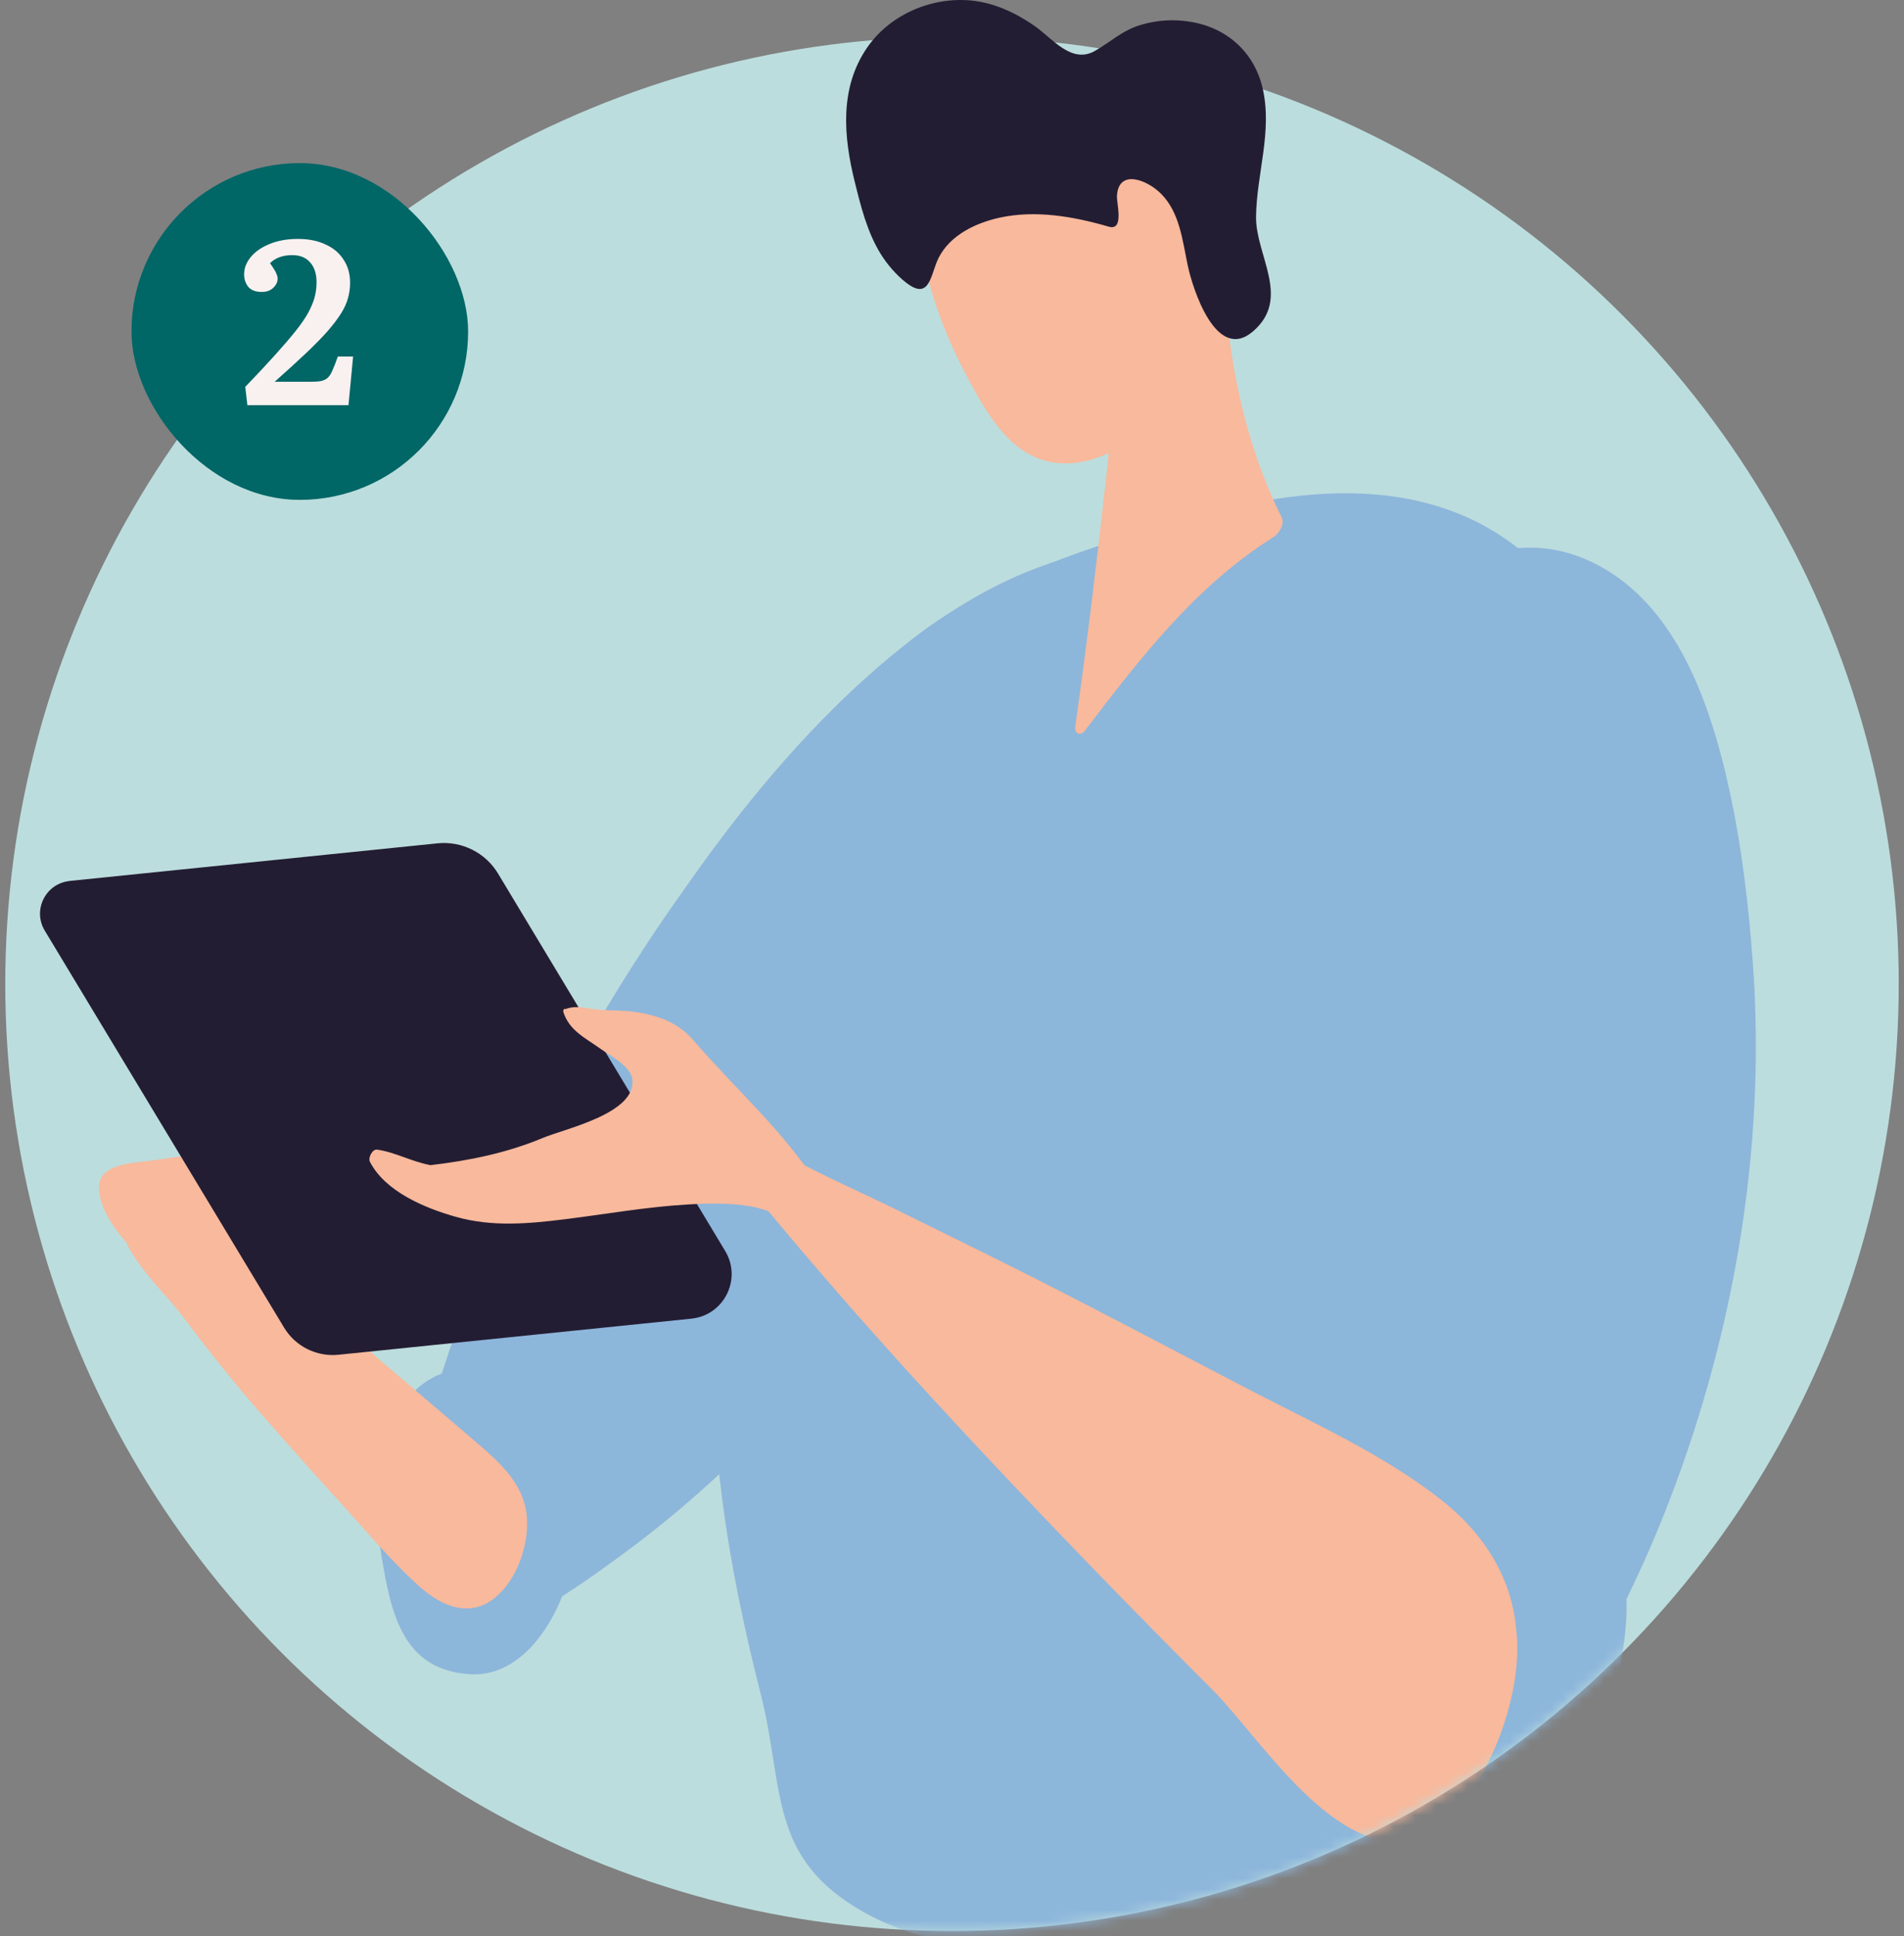
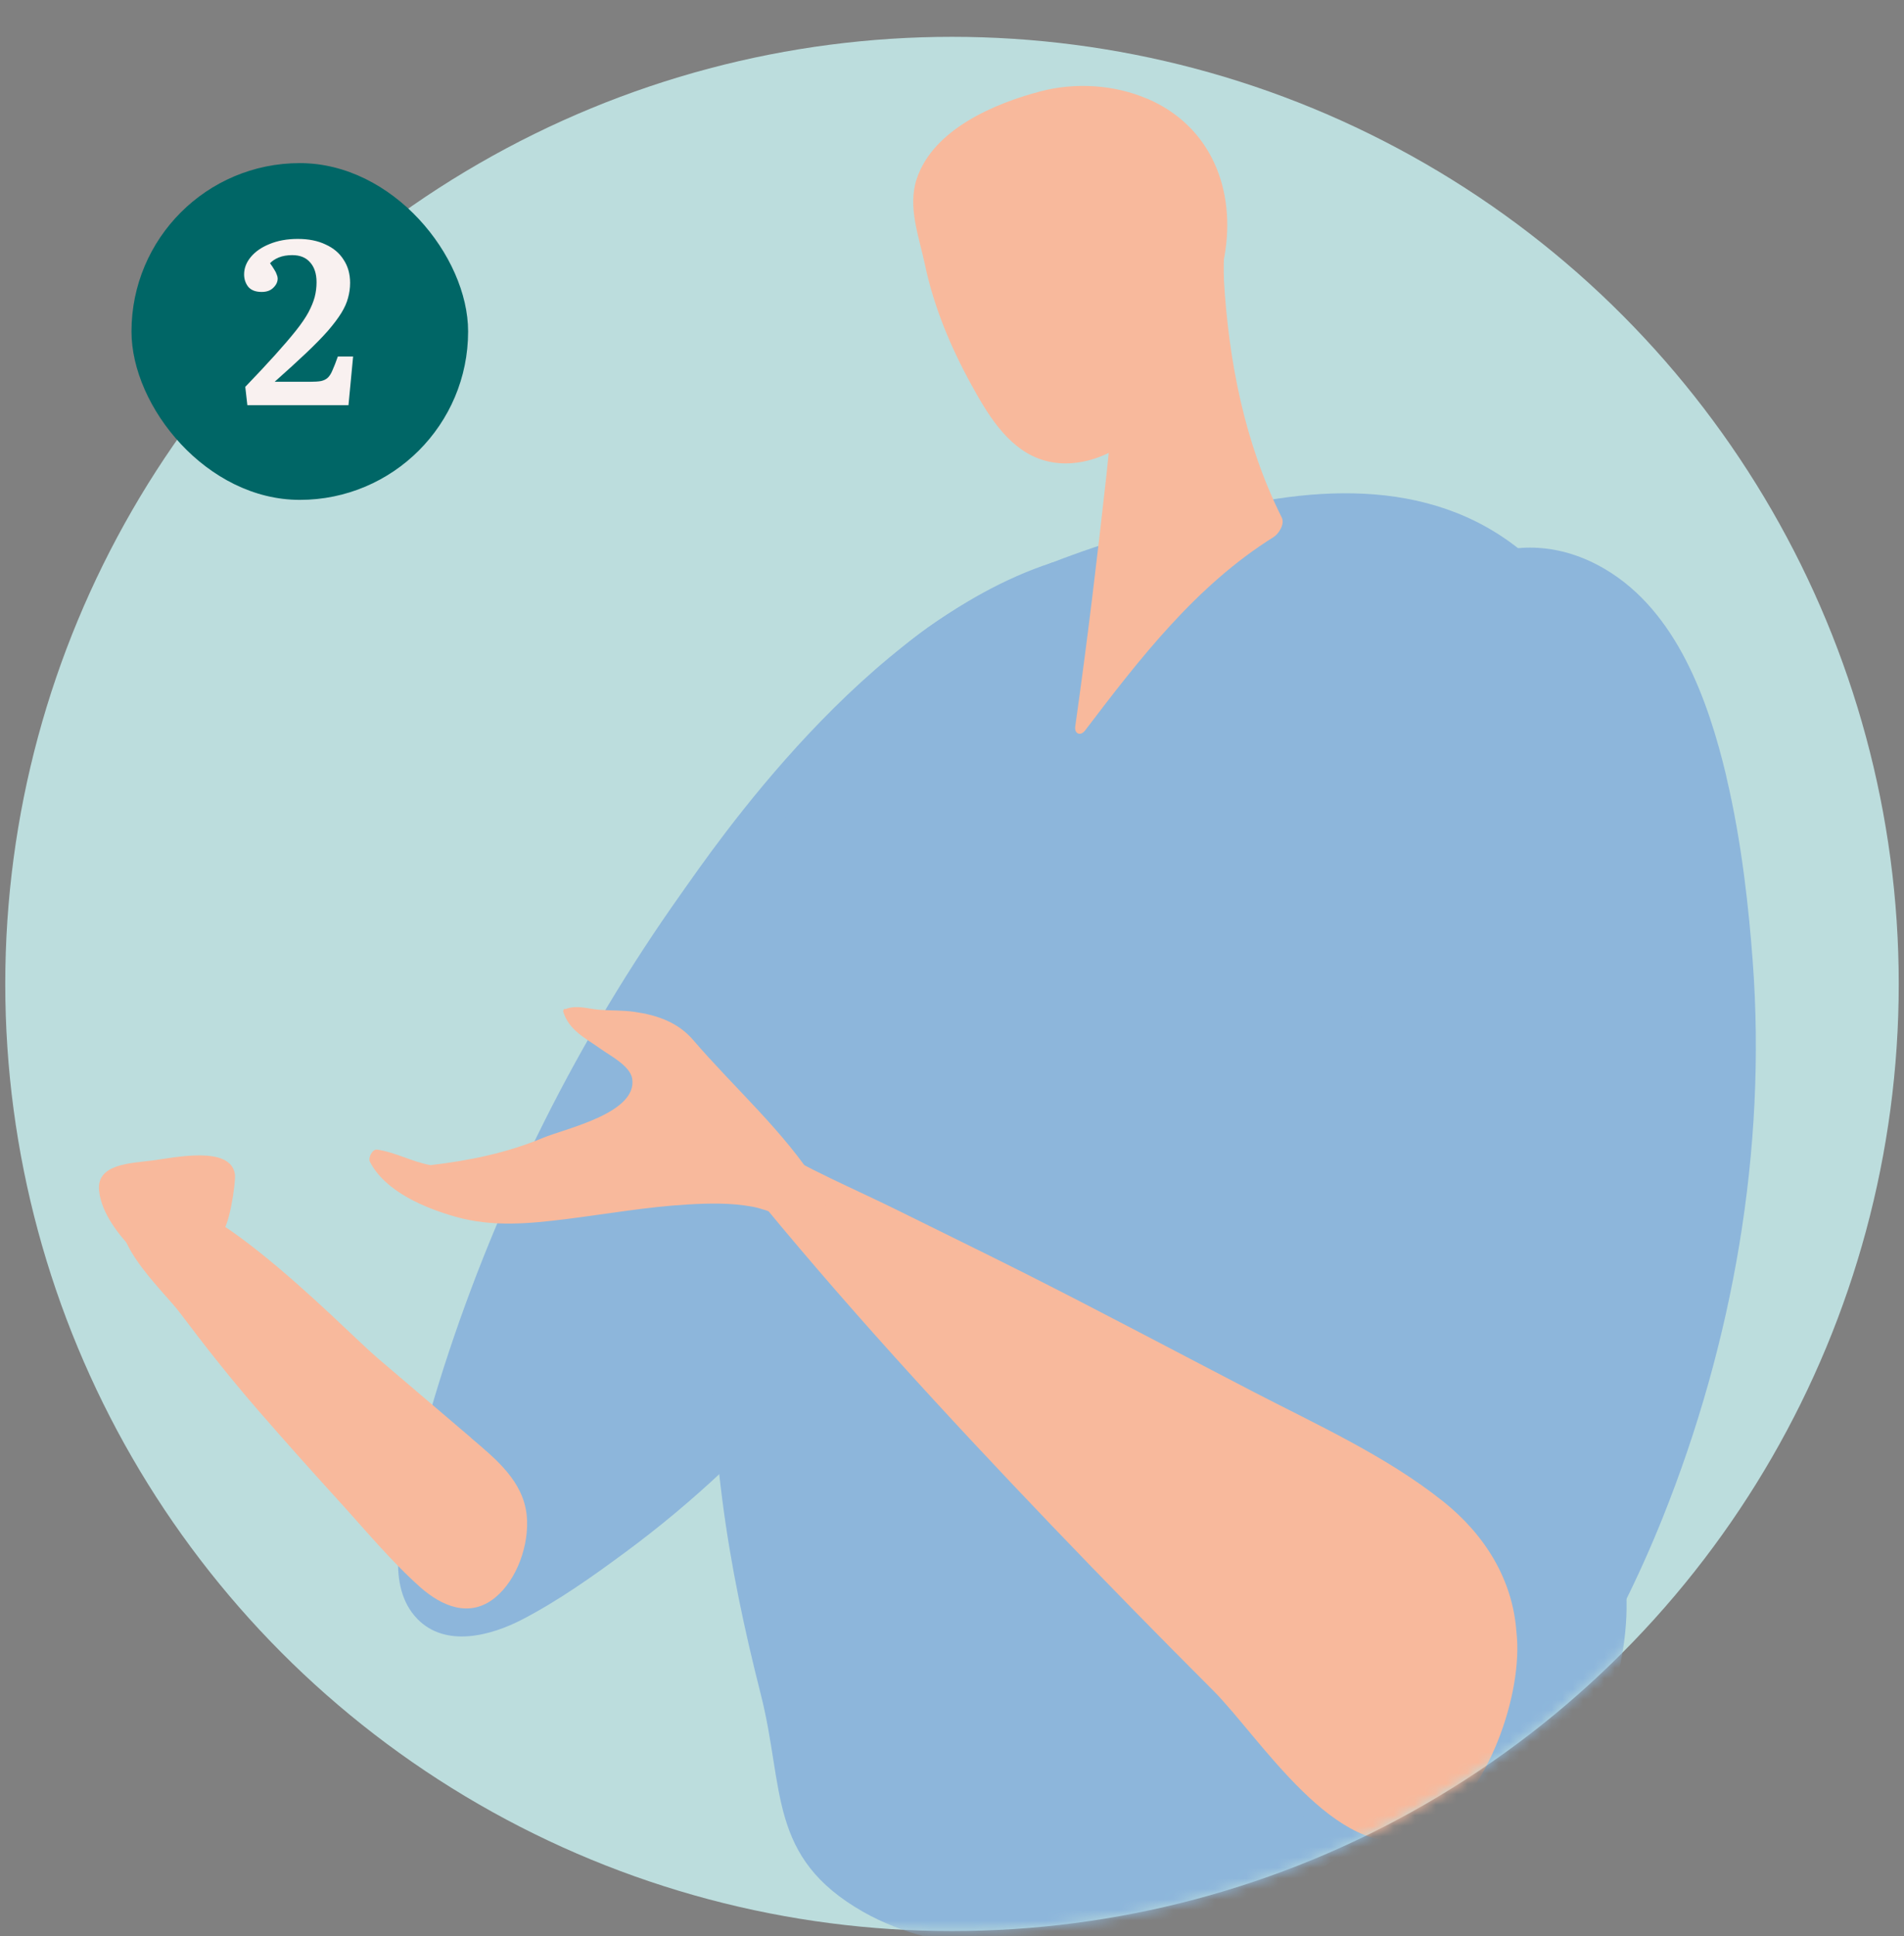
<svg xmlns="http://www.w3.org/2000/svg" width="181" height="184" viewBox="0 0 181 184" fill="none">
  <rect x="0" y="0" width="181" height="184" fill="#808080" stroke="none" />
  <circle cx="90.5" cy="93.5" r="90" fill="#BCDDDD" />
  <mask id="mask0_946_29868" style="mask-type:alpha" maskUnits="userSpaceOnUse" x="0" y="-16" width="181" height="200">
    <path d="M179.5 80.047C180.158 84.436 180.5 88.928 180.5 93.5C180.5 143.206 140.206 183.5 90.5 183.5C40.794 183.5 0.5 143.206 0.5 93.5V-15.5H179.5V80.047Z" fill="#D9D9D9" />
  </mask>
  <g mask="url(#mask0_946_29868)">
    <g clip-path="url(#clip0_946_29868)">
      <path d="M99.917 53.498C82.29 59.251 67.861 80.542 64.774 84.887C54.975 98.687 47.349 113.88 42.172 129.994C40.944 133.83 39.865 137.711 38.951 141.629C38.089 145.322 36.643 150.716 39.677 153.84C42.367 156.597 46.66 155.443 49.671 153.878C53.117 152.087 56.384 149.765 59.508 147.457C72.438 137.898 82.904 125.349 90.283 111.085C94.613 102.71 98.209 93.847 100.329 84.633C101.371 80.108 102.187 75.515 102.674 70.893C103.124 66.615 104.33 52.052 99.917 53.49V53.498Z" fill="#8DB6DB" />
      <path d="M144.725 52.426C135.787 45.069 123.928 46.186 113.47 49.145C102.397 52.269 90.456 55.917 82.477 64.668C73.712 74.287 71.067 88.386 69.202 100.815C67.127 114.614 66.879 128.713 68.67 142.558C69.472 148.783 70.767 154.881 72.311 160.957C74.611 170 72.955 176.502 82.065 181.679C96.696 189.995 124.962 182.496 135.36 169.453C144.095 158.485 138.08 143.577 139.885 131.133C140.282 128.406 140.754 126.189 141.503 123.432C142.477 119.813 143.069 118.195 144.305 114.974C148.658 103.616 154.097 92.184 154.539 79.823C154.891 70.046 152.666 58.959 144.732 52.426H144.725Z" fill="#8DB6DB" />
      <path d="M164.105 73.747C162.412 66.638 159.431 58.112 152.568 54.074C144.133 49.107 135.21 53.745 131.817 62.42C129.247 68.99 129.981 76.781 129.779 83.719C129.502 93.136 129.254 102.56 129.007 111.977C126.947 123.844 125.966 135.905 126.34 147.944C126.535 154.335 127.067 160.732 127.981 167.063C128.355 169.655 128.7 172.681 130.738 174.562C133.225 176.847 136.506 175.955 139.009 174.232C143.713 171.003 146.957 165.295 149.894 160.508C153.063 155.353 155.775 149.907 158.03 144.296C164.735 127.597 167.964 109.28 166.615 91.3C166.271 86.708 165.626 80.183 164.098 73.755L164.105 73.747Z" fill="#8DB6DB" />
      <path d="M116.354 26.58C116.249 24.79 116.646 21.741 115.492 20.205C114.369 18.706 112.301 19.875 111.297 20.894C108.802 23.426 107.679 27.607 106.907 30.978C105.866 35.54 105.716 40.365 105.206 44.92C104.315 52.966 103.356 61.004 102.217 69.013C102.112 69.732 102.712 69.994 103.154 69.41C108.345 62.585 113.702 55.64 121.074 51.033C121.561 50.733 122.152 49.789 121.853 49.19C118.332 42.148 116.803 34.371 116.346 26.565L116.354 26.58Z" fill="#F8B99C" />
      <path d="M109.065 9.387C105.926 8.039 102.225 7.814 98.936 8.675C94.606 9.807 88.71 12.264 87.144 17.006C86.26 19.68 87.376 22.527 87.931 25.164C88.77 29.165 90.388 33.016 92.351 36.581C93.827 39.264 95.67 42.388 98.681 43.556C101.408 44.62 104.48 43.803 106.825 42.223C109.582 40.365 111.439 37.443 112.878 34.506C114.451 31.293 115.792 27.869 116.406 24.333C117.508 18.047 115.148 11.994 109.072 9.38L109.065 9.387Z" fill="#F8B99C" />
-       <path d="M120.032 8.398C119.238 4.967 116.646 2.644 113.2 2.075C111.604 1.805 110.024 1.903 108.465 2.36C106.697 2.877 105.619 3.963 104.083 4.84C101.858 6.113 100.03 3.633 98.329 2.45C96.561 1.221 94.523 0.27 92.358 0.052C88.59 -0.322 84.62 1.363 82.447 4.502C79.787 8.346 80.184 12.968 81.256 17.283C81.833 19.613 82.432 22.033 83.706 24.108C84.32 25.104 85.204 26.131 86.125 26.85C88.448 28.655 88.44 26.026 89.249 24.46C90.351 22.332 92.74 21.194 94.988 20.692C98.427 19.928 102.075 20.572 105.394 21.538C106.9 21.98 106.135 19.298 106.18 18.602C106.338 16.024 109.057 17.073 110.398 18.437C112.136 20.197 112.413 22.842 112.893 25.149C113.365 27.434 115.62 34.499 119.118 31.487C122.774 28.341 119.358 24.28 119.403 20.587C119.455 16.504 120.976 12.496 120.032 8.398Z" fill="#231D33" />
-       <path d="M50.735 133.006C49.978 132.099 49.109 131.298 48.075 130.713C47.004 130.107 45.821 130.129 44.622 130.092C39.4 129.942 36.329 135.366 35.842 139.876C35.542 142.61 35.842 145.36 36.299 148.057C37.19 153.383 38.321 158.77 44.802 159.099C47.334 159.227 49.506 157.781 51.042 155.87C54.473 151.6 55.447 145.509 54.159 140.273C53.522 137.681 52.45 135.074 50.735 133.006Z" fill="#8DB6DB" />
      <path d="M44.787 136.632L35.872 129.035C32.425 126.099 17.188 110.022 12.355 114.322C9.321 117.026 15.464 122.57 17.075 124.713C19.465 127.889 21.907 130.983 24.514 133.987C27.002 136.849 29.519 139.674 32.073 142.475C34.628 145.27 37.115 148.296 39.94 150.814C42.007 152.649 44.667 153.78 47.072 151.81C49.177 150.087 50.33 146.723 50.076 144.049C49.769 140.752 47.124 138.632 44.779 136.639L44.787 136.632Z" fill="#F8B99C" />
-       <path d="M152.456 143.719C151.505 142.191 149.984 141.396 148.47 140.512C141.9 136.669 134.184 141.456 130.393 146.88C128.101 150.169 126.565 153.9 125.261 157.661C122.677 165.1 120.354 172.779 128.423 177.731C131.569 179.664 135.36 179.334 138.656 177.963C146.036 174.899 151.535 167.797 153.557 160.193C154.554 156.432 155.003 152.349 154.254 148.506C153.924 146.813 153.37 145.187 152.456 143.719Z" fill="#8DB6DB" />
+       <path d="M152.456 143.719C151.505 142.191 149.984 141.396 148.47 140.512C141.9 136.669 134.184 141.456 130.393 146.88C122.677 165.1 120.354 172.779 128.423 177.731C131.569 179.664 135.36 179.334 138.656 177.963C146.036 174.899 151.535 167.797 153.557 160.193C154.554 156.432 155.003 152.349 154.254 148.506C153.924 146.813 153.37 145.187 152.456 143.719Z" fill="#8DB6DB" />
      <path d="M137.158 142.648C131.757 138.347 125.164 135.373 119.066 132.212C111.844 128.466 104.667 124.645 97.4 120.982C93.4 118.967 89.369 117.011 85.354 115.019C81.113 112.921 76.618 111.056 72.603 108.553C71.352 107.774 70.018 111.378 70.723 112.254C79.967 123.641 89.871 134.399 100.007 144.993C105.049 150.259 110.158 155.473 115.313 160.628C119.718 165.025 127.112 177.049 134.581 174.622C135.158 174.435 135.727 174.165 136.304 173.798C141.413 170.539 144.837 160.92 144.155 155.069C143.803 150.102 141.166 145.832 137.151 142.64L137.158 142.648Z" fill="#F8B99C" />
      <path d="M20.971 117.139C21.765 116.981 22.439 112.269 22.334 111.587C21.922 108.816 16.573 110.007 14.483 110.276C12.408 110.546 9.149 110.591 9.419 113.146C9.651 115.371 11.389 117.468 12.88 119.004C14.483 120.652 16.723 122.825 19.195 122.735C21.068 122.66 22.731 121.267 23.046 119.394C23.293 117.948 22.274 116.877 20.963 117.131L20.971 117.139Z" fill="#F8B99C" />
-       <path d="M6.617 83.711L41.58 80.138C43.903 79.898 46.158 81.022 47.356 83.029L68.939 118.877C70.55 121.551 68.827 124.99 65.726 125.305L32.171 128.736C30.096 128.945 28.08 127.942 27.002 126.151L4.257 88.438C3.073 86.476 4.332 83.951 6.617 83.719V83.711Z" fill="#231D33" />
      <path d="M65.883 98.814C64.452 97.144 62.467 96.462 60.339 96.155C59.215 95.99 58.099 96.042 56.968 95.952C55.844 95.862 54.968 95.503 53.882 95.84C53.859 95.84 53.837 95.862 53.822 95.885C53.777 95.885 53.724 95.87 53.679 95.87C53.582 95.87 53.522 96.065 53.544 96.14C54.106 97.93 55.627 98.619 57.095 99.668C57.994 100.313 59.905 101.286 60.099 102.5C60.616 105.781 53.732 107.242 51.619 108.126C48.173 109.565 44.584 110.291 40.928 110.718C39.175 110.404 37.587 109.49 35.849 109.243C35.4 109.175 34.973 110.022 35.16 110.389C36.613 113.228 40.397 114.801 43.318 115.625C46.809 116.614 50.263 116.285 53.829 115.843C57.665 115.363 61.493 114.681 65.351 114.457C67.396 114.337 69.464 114.292 71.487 114.659C73.217 114.966 74.873 116.007 76.611 115.977C79.061 115.925 78.881 114.419 77.72 112.569C74.551 107.534 69.756 103.332 65.891 98.822L65.883 98.814Z" fill="#F8B99C" />
    </g>
  </g>
  <rect x="12.5" y="15.5" width="32" height="32" rx="16" fill="#006666" />
  <path d="M23.514 38.5L23.316 36.762C24.445 35.589 25.398 34.569 26.176 33.704C26.968 32.824 27.62 32.061 28.134 31.416C28.647 30.771 29.043 30.191 29.322 29.678C29.6 29.15 29.798 28.666 29.916 28.226C30.033 27.771 30.092 27.302 30.092 26.818C30.092 26.011 29.886 25.381 29.476 24.926C29.08 24.471 28.515 24.244 27.782 24.244C27.298 24.244 26.872 24.317 26.506 24.464C26.154 24.611 25.875 24.794 25.67 25.014C25.831 25.234 25.963 25.432 26.066 25.608C26.183 25.784 26.264 25.945 26.308 26.092C26.366 26.224 26.396 26.349 26.396 26.466C26.396 26.789 26.256 27.082 25.978 27.346C25.714 27.61 25.347 27.742 24.878 27.742C24.306 27.742 23.88 27.581 23.602 27.258C23.338 26.921 23.206 26.525 23.206 26.07C23.206 25.483 23.418 24.933 23.844 24.42C24.269 23.907 24.863 23.496 25.626 23.188C26.403 22.865 27.298 22.704 28.31 22.704C29.336 22.704 30.216 22.88 30.95 23.232C31.698 23.569 32.27 24.053 32.666 24.684C33.076 25.3 33.282 26.033 33.282 26.884C33.282 27.368 33.216 27.845 33.084 28.314C32.966 28.769 32.754 29.245 32.446 29.744C32.138 30.243 31.712 30.807 31.17 31.438C30.627 32.054 29.938 32.758 29.102 33.55C28.28 34.327 27.283 35.237 26.11 36.278H29.476C29.901 36.278 30.246 36.256 30.51 36.212C30.774 36.153 30.986 36.051 31.148 35.904C31.324 35.743 31.478 35.501 31.61 35.178C31.756 34.855 31.925 34.423 32.116 33.88H33.568L33.128 38.5H23.514Z" fill="#F9F1F0" />
  <defs>
    <clipPath id="clip0_946_29868">
      <rect width="163.115" height="185.17" fill="white" transform="translate(3.808)" />
    </clipPath>
  </defs>
</svg>